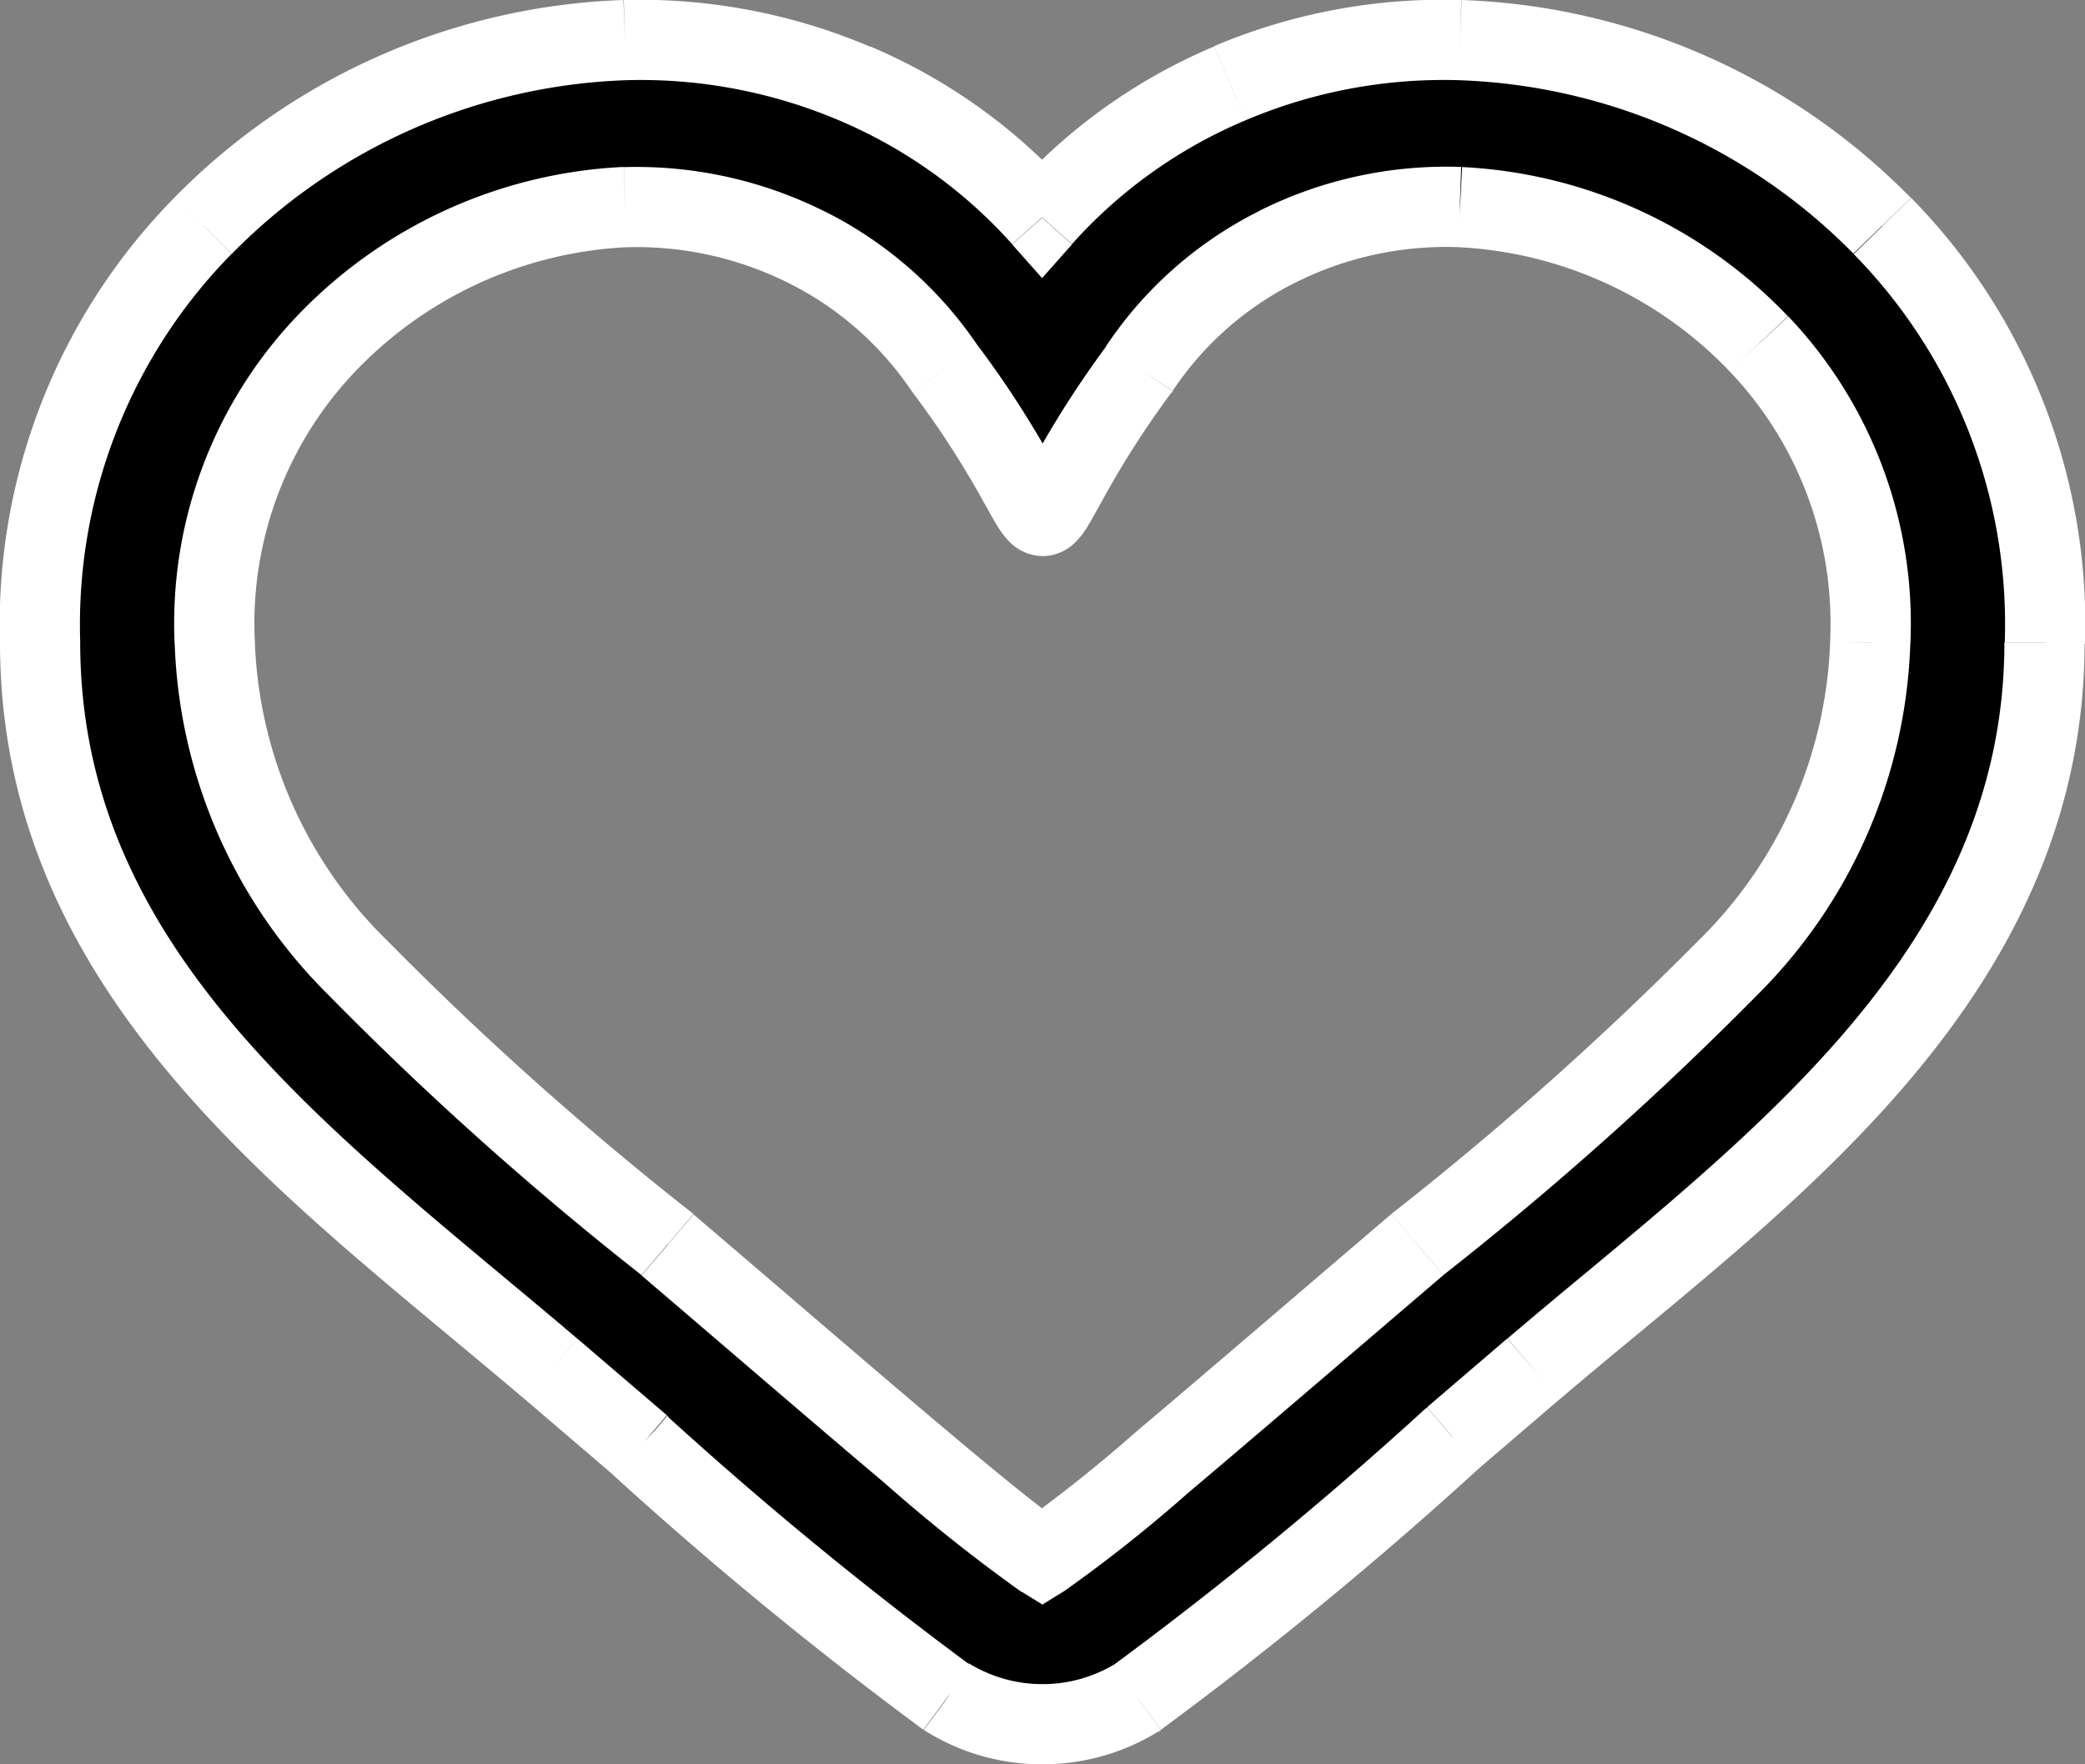
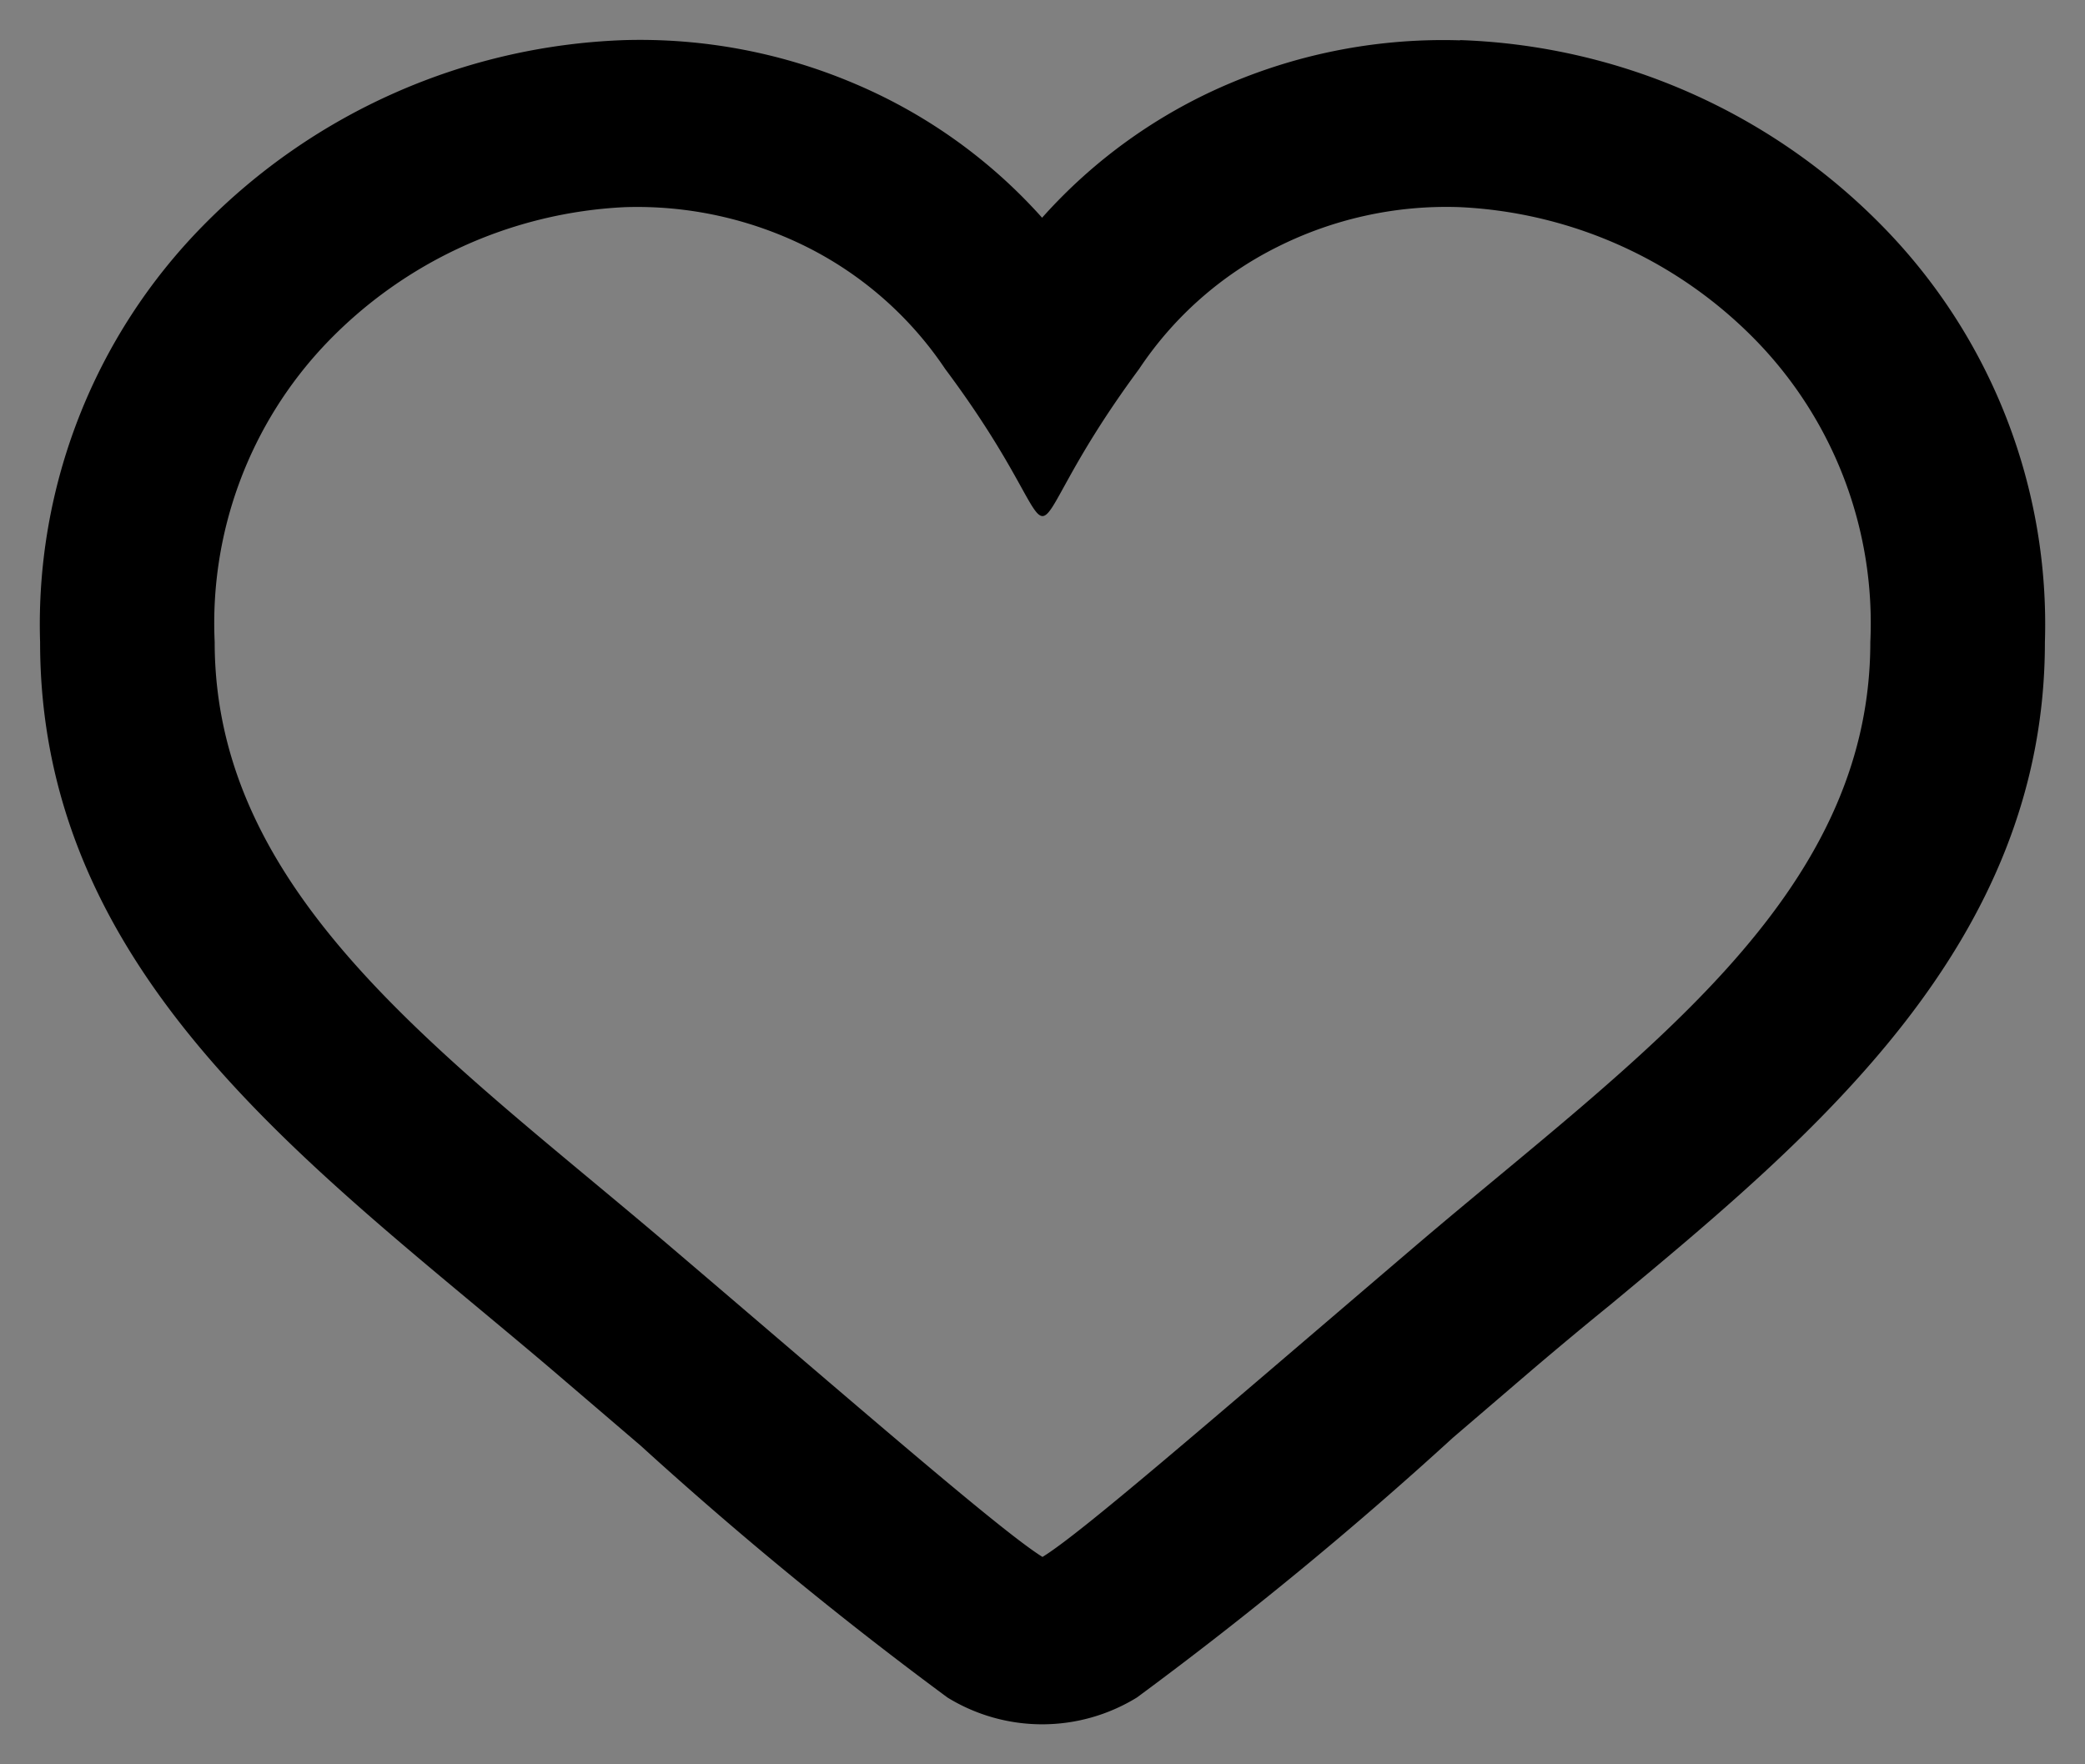
<svg xmlns="http://www.w3.org/2000/svg" width="26" height="22" viewBox="0 0 26 22">
  <rect x="0" y="0" width="26" height="22" fill="#808080" stroke="none" />
  <g id="ico-storage" transform="translate(0.5 0.5)">
    <path id="Path_1" data-name="Path 1" d="M17.707,2.083a5.52,5.52,0,0,1,3.726,1.7,5.055,5.055,0,0,1,1.39,3.721c0,3.194-2.882,5.157-5.647,7.51-2.73,2.332-4.2,3.607-4.676,3.9-.518-.321-2.328-1.9-4.676-3.9-2.777-2.363-5.647-4.343-5.647-7.51a5.055,5.055,0,0,1,1.39-3.721,5.52,5.52,0,0,1,3.726-1.7,4.743,4.743,0,0,1,2.275.5A4.505,4.505,0,0,1,11.286,4.1C12.2,5.323,12.351,5.935,12.5,5.935s.3-.611,1.206-1.836A4.461,4.461,0,0,1,15.427,2.58,4.7,4.7,0,0,1,17.707,2.083Zm0-2.08a6.82,6.82,0,0,0-2.87.536,6.547,6.547,0,0,0-2.342,1.676A6.56,6.56,0,0,0,10.157.543,6.833,6.833,0,0,0,7.293,0,7.74,7.74,0,0,0,2.03,2.316,7.086,7.086,0,0,0,0,7.509c0,3.754,2.771,6.059,5.449,8.288.307.256.618.514.927.777l1.116.955a48.376,48.376,0,0,0,3.823,3.138,2.255,2.255,0,0,0,2.362,0,48.652,48.652,0,0,0,3.94-3.239l1-.857c.318-.27.641-.54.962-.8C22.121,13.66,25,11.273,25,7.509A7.087,7.087,0,0,0,22.97,2.316,7.74,7.74,0,0,0,17.707,0Z" />
-     <path id="Path_2" data-name="Path 2" d="M22.822,7.509l-.5-.025v.025Zm-5.647,7.51-.324-.381h0ZM12.5,18.92l-.264.425.263.163.263-.163Zm-4.676-3.9.325-.38h0ZM2.178,7.509h.5V7.484ZM7.293,2.083l-.015-.5H7.267ZM11.286,4.1l-.416.278.007.011.008.011Zm2.423,0,.4.3.008-.01.007-.011ZM12.495,2.215l-.374.332.374.421.373-.421ZM7.293,0,7.279-.5h0ZM0,7.509H.5V7.491ZM5.454,15.8l-.32.384h0Zm.927.777.325-.38h0Zm1.116.955.337-.37-.006-.005-.006-.005Zm3.823,3.138-.3.4.016.012.017.011Zm2.362,0,.263.425.017-.011.016-.012Zm3.94-3.239-.325-.38-.006.005-.006.006Zm1-.857-.324-.381h0Zm.962-.8.319.385h0ZM25,7.509l-.5-.018v.018ZM17.68,2.582a5.02,5.02,0,0,1,3.388,1.548l.728-.686a6.02,6.02,0,0,0-4.063-1.861Zm3.388,1.548a4.555,4.555,0,0,1,1.254,3.354l1,.05A5.555,5.555,0,0,0,21.8,3.445Zm1.254,3.378a5.486,5.486,0,0,1-1.658,3.736,40.918,40.918,0,0,1-3.813,3.393l.648.762a41.535,41.535,0,0,0,3.908-3.486,6.474,6.474,0,0,0,1.915-4.4Zm-5.472,7.13c-1.367,1.168-2.414,2.067-3.18,2.713a18.24,18.24,0,0,1-1.434,1.144l.526.851a18.182,18.182,0,0,0,1.552-1.229c.77-.649,1.823-1.553,3.185-2.717ZM12.764,18.5c-.22-.136-.768-.58-1.593-1.276-.809-.683-1.845-1.576-3.021-2.58l-.65.76c1.171,1,2.214,1.9,3.026,2.584a21.162,21.162,0,0,0,1.711,1.362ZM8.148,14.638a40.436,40.436,0,0,1-3.817-3.407A5.487,5.487,0,0,1,2.678,7.509h-1a6.475,6.475,0,0,0,1.91,4.39A41.092,41.092,0,0,0,7.5,15.4ZM2.677,7.484A4.556,4.556,0,0,1,3.931,4.131L3.2,3.445A5.556,5.556,0,0,0,1.678,7.534ZM3.931,4.131A5.02,5.02,0,0,1,7.32,2.582l-.053-1A6.02,6.02,0,0,0,3.2,3.445ZM7.308,2.583a4.243,4.243,0,0,1,2.035.451l.451-.892a5.243,5.243,0,0,0-2.515-.558Zm2.035.451A4.005,4.005,0,0,1,10.87,4.379l.832-.555A5.005,5.005,0,0,0,9.794,2.141ZM10.886,4.4a11.4,11.4,0,0,1,.858,1.32c.077.137.153.278.215.373a.96.96,0,0,0,.145.178.585.585,0,0,0,.4.163v-1a.416.416,0,0,1,.282.106c.024.023.029.035.01.006-.038-.058-.085-.146-.18-.315a12.413,12.413,0,0,0-.929-1.43ZM12.5,6.435a.585.585,0,0,0,.4-.164.953.953,0,0,0,.145-.179c.062-.1.137-.236.213-.374a11.484,11.484,0,0,1,.85-1.323l-.8-.594a12.475,12.475,0,0,0-.92,1.432c-.093.168-.141.257-.178.314-.018.028-.014.016.011-.007a.416.416,0,0,1,.283-.106Zm1.623-2.061a3.961,3.961,0,0,1,1.526-1.348l-.45-.893a4.961,4.961,0,0,0-1.91,1.689Zm1.526-1.348a4.2,4.2,0,0,1,2.037-.444l.035-1a5.2,5.2,0,0,0-2.523.55ZM17.722-.5a7.32,7.32,0,0,0-3.081.575L15.032,1a6.32,6.32,0,0,1,2.66-.5ZM14.641.079a7.047,7.047,0,0,0-2.521,1.8l.748.664A6.048,6.048,0,0,1,15.032,1Zm-1.773,1.8a7.061,7.061,0,0,0-2.516-1.8L9.961,1a6.06,6.06,0,0,1,2.16,1.544ZM10.352.083A7.332,7.332,0,0,0,7.279-.5l.028,1A6.332,6.332,0,0,1,9.961,1ZM7.274-.5a8.24,8.24,0,0,0-5.6,2.465l.717.7A7.24,7.24,0,0,1,7.312.5Zm-5.6,2.465A7.586,7.586,0,0,0-.5,7.527l1-.036A6.587,6.587,0,0,1,2.389,2.665ZM-.5,7.509c0,4.026,2.991,6.477,5.629,8.672l.64-.769C3.055,13.151.5,10.991.5,7.509Zm5.629,8.672c.308.257.616.512.922.773l.649-.761c-.311-.265-.625-.526-.931-.781Zm.922.772,1.116.955.65-.76-1.116-.955Zm1.1.944a48.857,48.857,0,0,0,3.862,3.171l.594-.8a47.9,47.9,0,0,1-3.783-3.106Zm3.9,3.194A2.744,2.744,0,0,0,12.5,21.5v-1a1.744,1.744,0,0,1-.918-.259ZM12.5,21.5a2.744,2.744,0,0,0,1.444-.409l-.527-.85a1.744,1.744,0,0,1-.918.259Zm1.478-.432a49.146,49.146,0,0,0,3.98-3.272l-.675-.738a48.162,48.162,0,0,1-3.9,3.206Zm3.968-3.261,1-.857-.65-.76-1,.857Zm1-.856c.316-.269.637-.536.957-.8l-.638-.77c-.322.266-.646.537-.966.809Zm.957-.8c2.5-2.072,5.592-4.6,5.592-8.641h-1c0,3.492-2.654,5.732-5.231,7.872ZM25.5,7.527a7.586,7.586,0,0,0-2.167-5.559l-.717.7A6.586,6.586,0,0,1,24.5,7.491ZM23.329,1.968A8.24,8.24,0,0,0,17.726-.5l-.037,1a7.24,7.24,0,0,1,4.923,2.162Z" fill="#fff" />
  </g>
</svg>